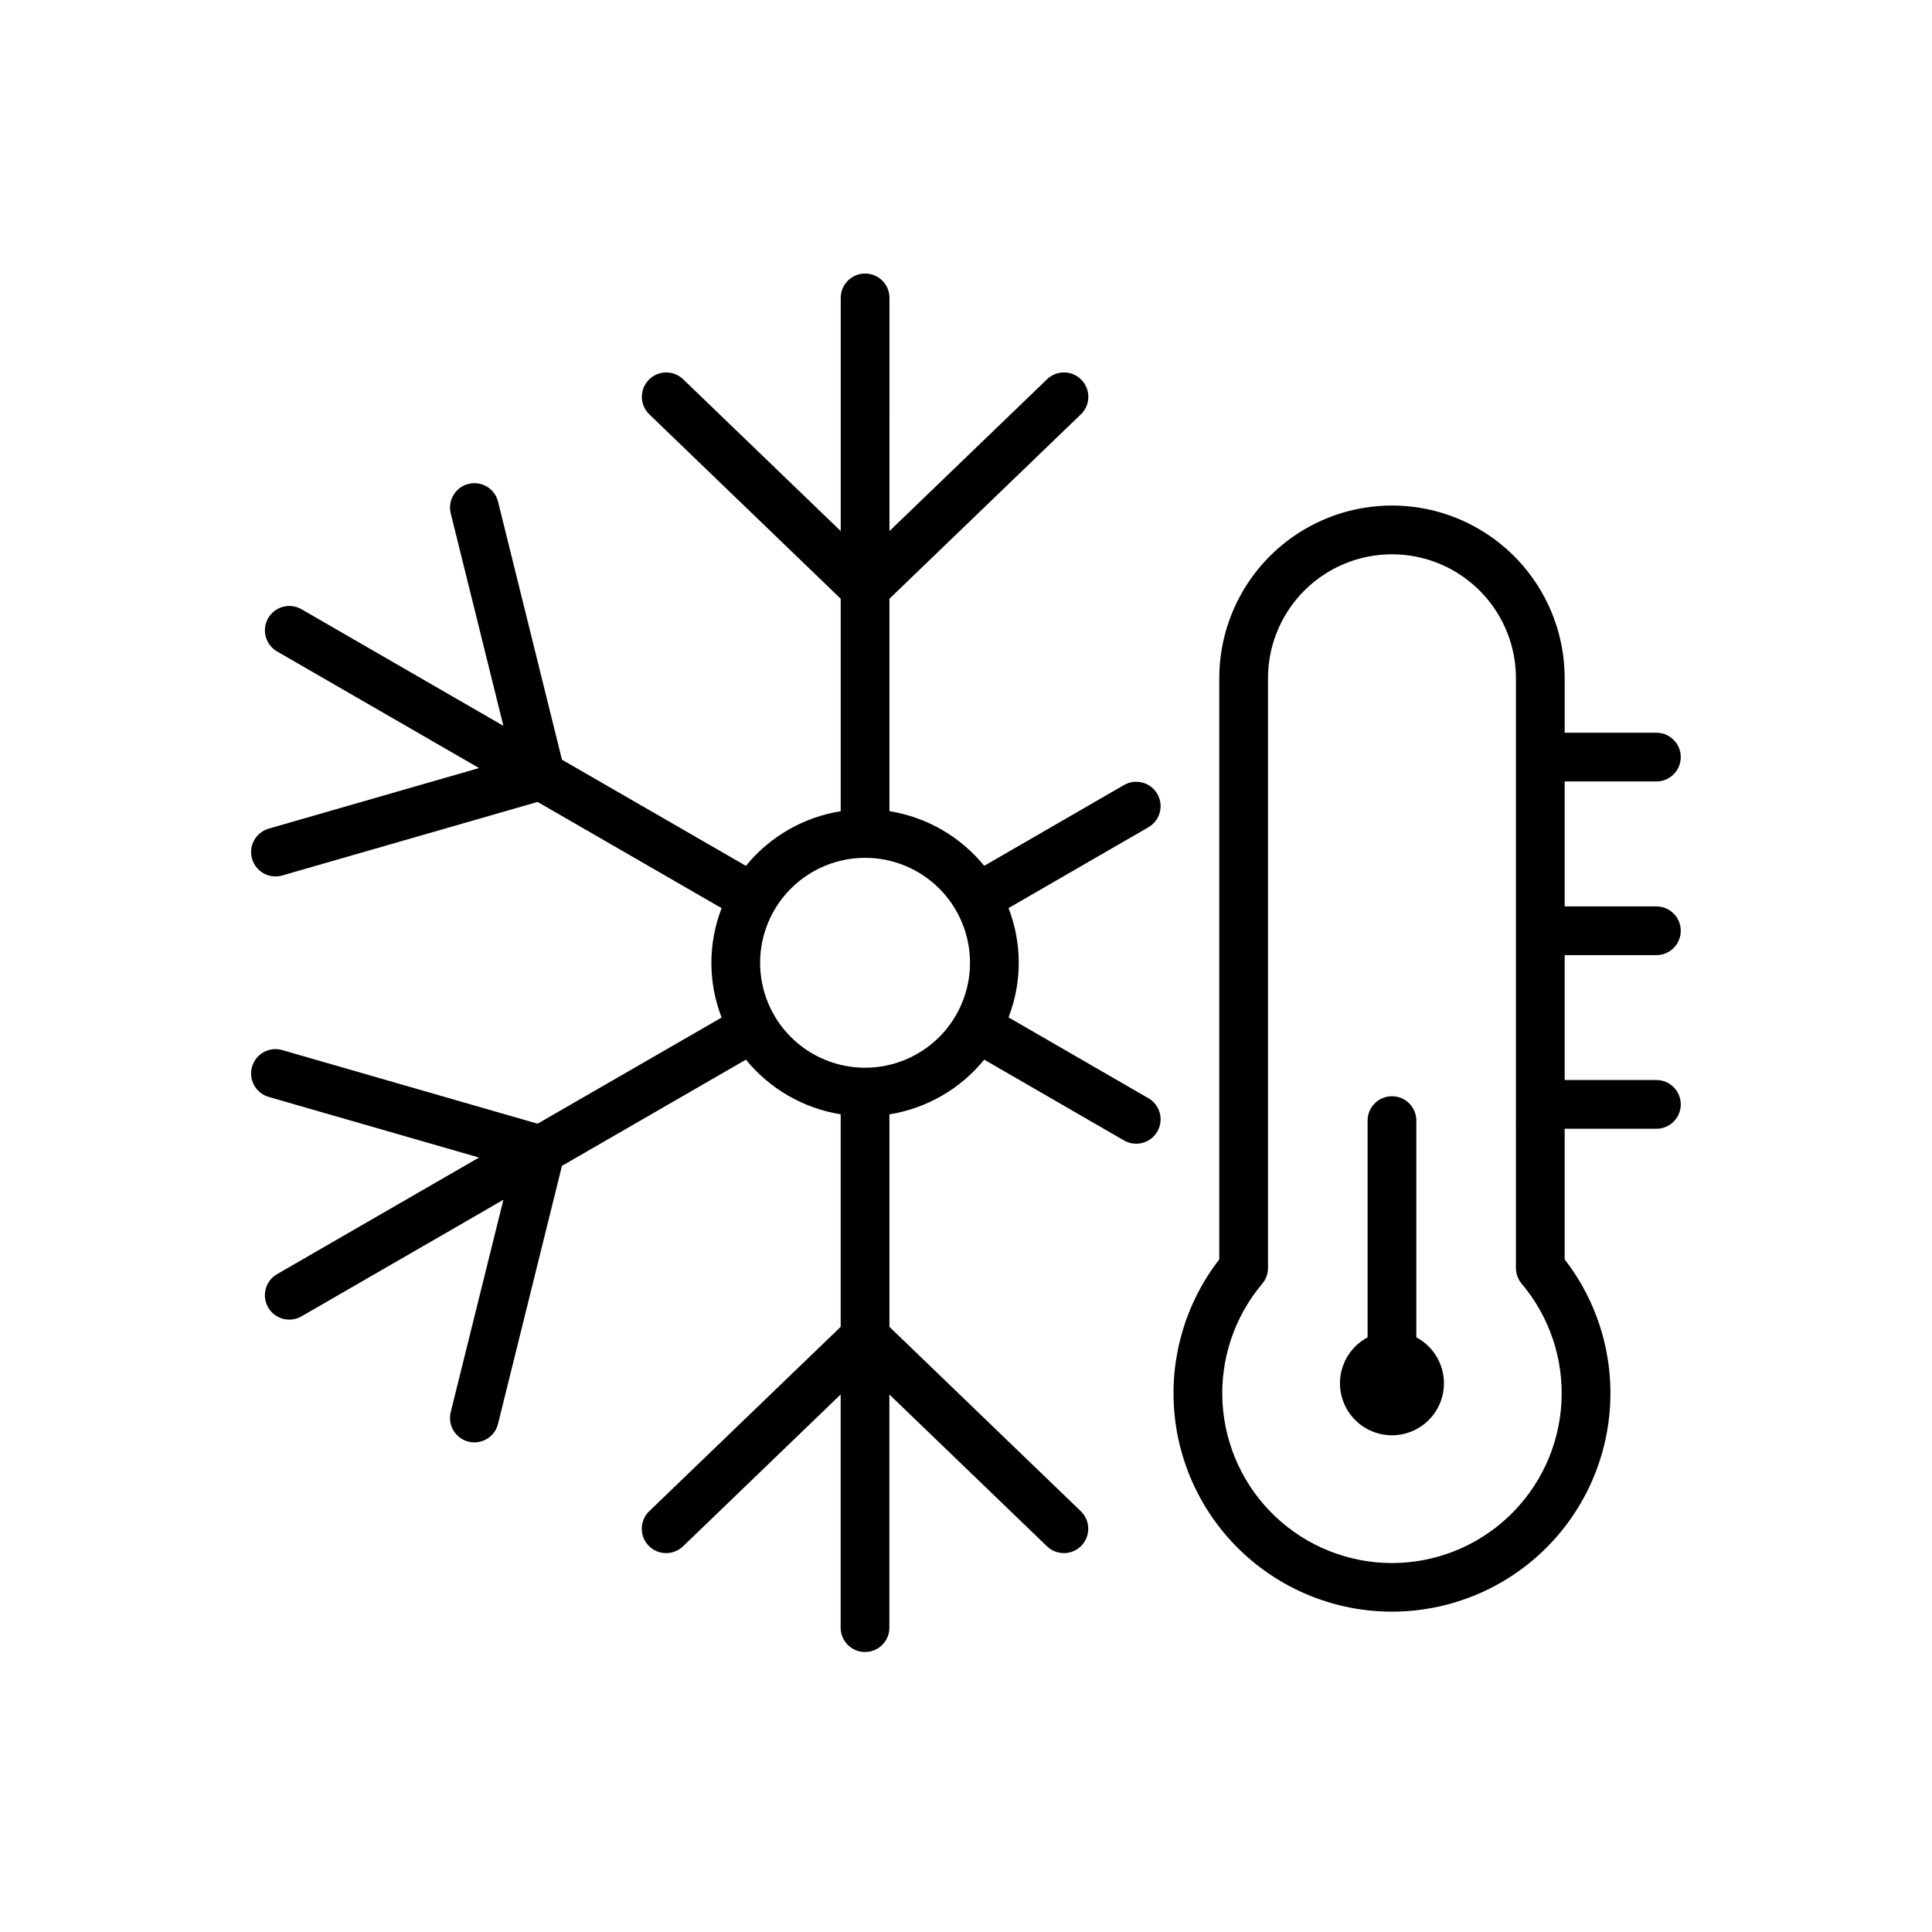
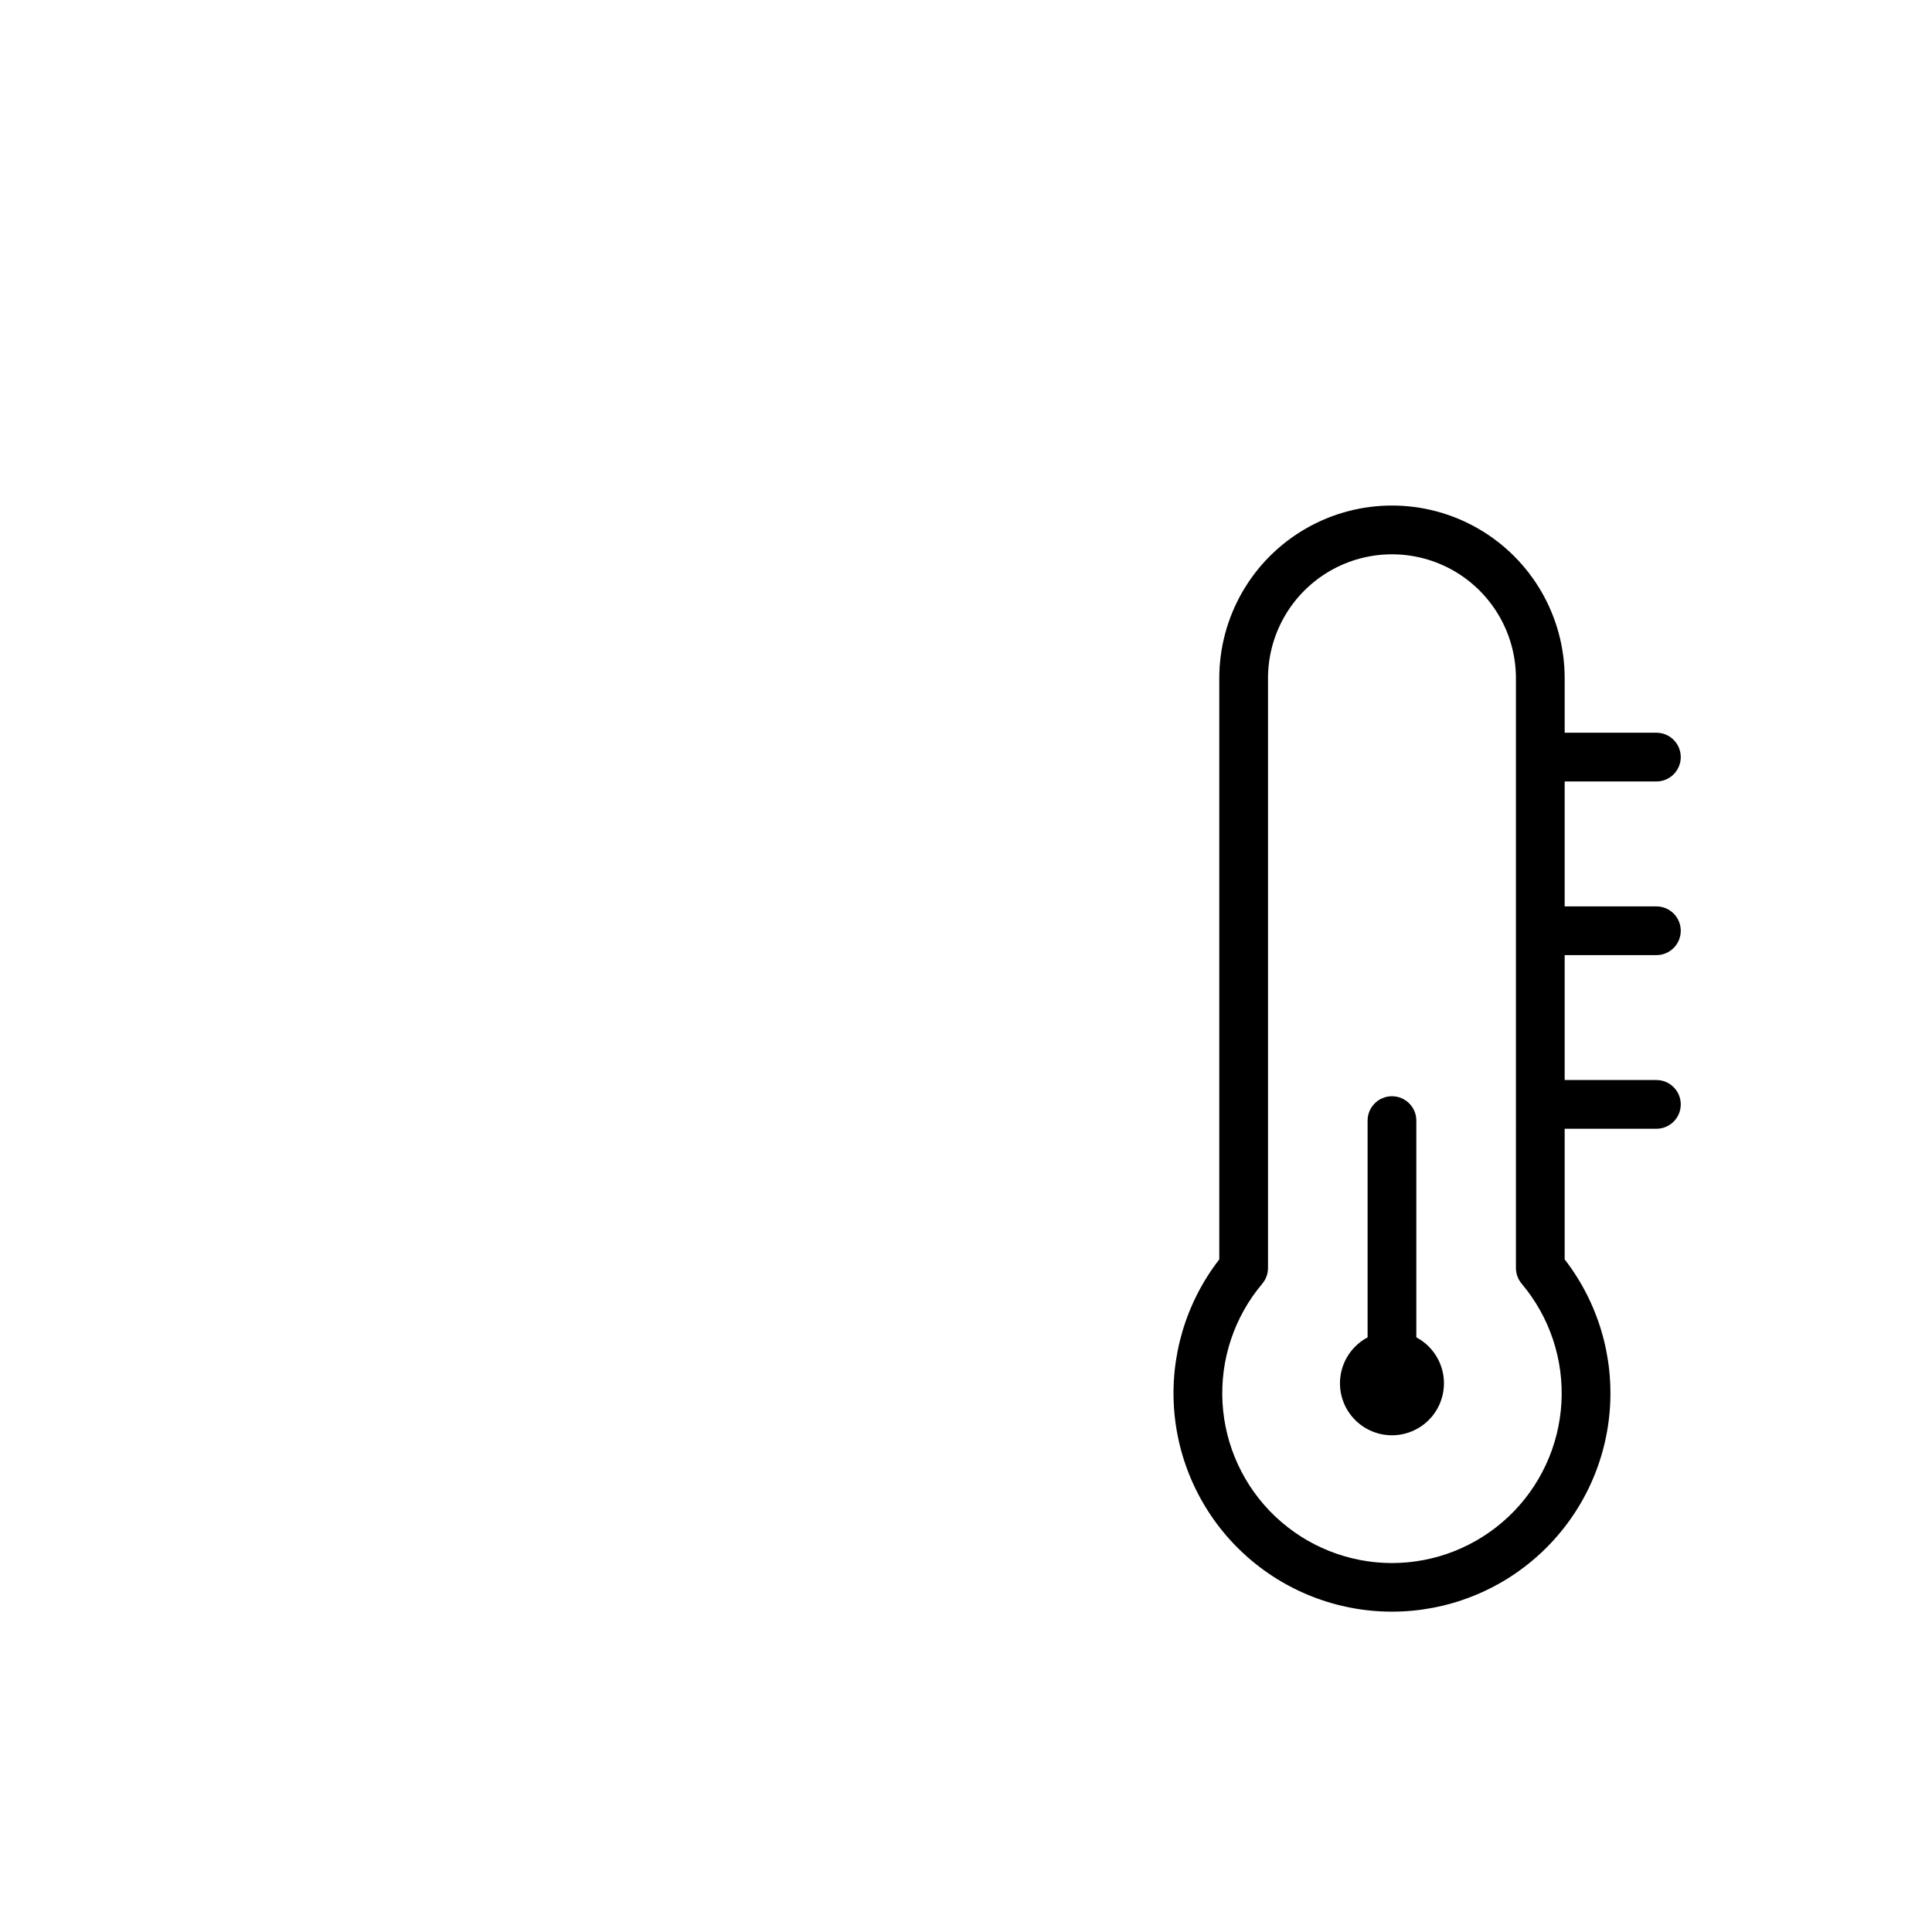
<svg xmlns="http://www.w3.org/2000/svg" version="1.1" id="Layer_1" x="0px" y="0px" width="600px" height="600px" viewBox="0 0 600 600" enable-background="new 0 0 600 600" xml:space="preserve">
  <g>
    <path d="M439.855,415.335v-67.322c0-4.178-3.389-7.567-7.567-7.567c-4.181,0-7.57,3.389-7.57,7.567v67.322   c-4.273,2.266-7.306,6.335-8.26,11.079c-0.954,4.744,0.271,9.667,3.34,13.413c3.065,3.741,7.651,5.913,12.49,5.913   c4.839,0,9.425-2.172,12.49-5.913c3.065-3.745,4.29-8.668,3.336-13.413C447.161,421.67,444.131,417.602,439.855,415.335   L439.855,415.335z" />
    <path d="M514.41,242.691c4.181,0,7.567-3.389,7.567-7.57c0-4.178-3.386-7.567-7.567-7.567h-28.486v-16.918   c0-19.164-10.224-36.866-26.818-46.45c-16.594-9.58-37.038-9.58-53.632,0c-16.594,9.584-26.815,27.286-26.815,46.45v180.483   c-10.417,13.444-15.405,30.31-13.976,47.255c1.432,16.946,9.172,32.738,21.694,44.246c12.522,11.512,28.909,17.896,45.914,17.896   c17.006,0,33.392-6.384,45.914-17.896c12.519-11.508,20.261-27.3,21.69-44.246c1.429-16.945-3.558-33.811-13.972-47.255v-40.568   h28.486c4.181,0,7.567-3.389,7.567-7.57c0-4.178-3.386-7.567-7.567-7.567h-28.486v-38.791h28.486c4.181,0,7.567-3.386,7.567-7.567   c0-4.181-3.386-7.567-7.567-7.567h-28.486v-38.795L514.41,242.691z M432.291,485.422c-13.472-0.011-26.427-5.174-36.211-14.43   c-9.784-9.256-15.658-21.908-16.415-35.356c-0.757-13.448,3.66-26.677,12.346-36.971c1.151-1.366,1.781-3.09,1.781-4.874V210.641   c0-13.754,7.338-26.462,19.251-33.34c11.91-6.873,26.586-6.873,38.496,0c11.91,6.877,19.247,19.585,19.247,33.34V393.79   c0,1.784,0.633,3.509,1.781,4.874c8.686,10.294,13.103,23.523,12.346,36.971c-0.753,13.448-6.627,26.1-16.411,35.356   C458.715,480.248,445.76,485.411,432.291,485.422L432.291,485.422z" />
-     <path d="M87.647,326.112c-4.016-1.158-8.211,1.158-9.372,5.174c-1.158,4.019,1.158,8.214,5.177,9.372l65.31,18.826l-62.709,36.208   c-3.621,2.087-4.864,6.719-2.773,10.34c2.091,3.625,6.719,4.867,10.343,2.777l62.709-36.208l-16.358,65.954   c-1.007,4.058,1.468,8.162,5.525,9.168c4.058,1.007,8.162-1.468,9.168-5.526l19.853-80.131l57.131-32.98   c7.398,9.076,17.872,15.116,29.433,16.971v66l-59.453,57.258c-3.013,2.896-3.101,7.69-0.204,10.699   c2.9,3.013,7.693,3.101,10.703,0.204l48.941-47.146v72.412c0,4.181,3.389,7.567,7.567,7.567c4.181,0,7.57-3.386,7.57-7.567v-72.412   l48.941,47.146c3.009,2.896,7.803,2.809,10.699-0.204c2.9-3.009,2.812-7.803-0.201-10.699l-59.425-57.258v-65.985   c11.568-1.855,22.046-7.901,29.44-16.985l43.416,25.09c3.625,2.091,8.253,0.848,10.343-2.777c2.091-3.621,0.848-8.253-2.773-10.343   l-43.44-25.1h-0.004c4.234-10.917,4.234-23.021,0-33.938l43.44-25.1l0.004-0.004c3.621-2.087,4.864-6.719,2.773-10.343   c-2.091-3.621-6.719-4.864-10.343-2.773l-43.422,25.09h0.004c-7.394-9.08-17.872-15.126-29.437-16.982v-65.965l59.45-57.258   c3.013-2.896,3.101-7.69,0.204-10.699c-2.9-3.013-7.693-3.101-10.703-0.204l-48.941,47.146V92.516c0-4.181-3.389-7.567-7.567-7.567   c-4.181,0-7.57,3.386-7.57,7.567v72.412l-48.941-47.146c-3.009-2.896-7.803-2.809-10.699,0.204   c-2.9,3.009-2.809,7.803,0.201,10.699l59.429,57.258v65.985c-11.561,1.855-22.035,7.894-29.433,16.971l-57.131-32.967   l-19.849-80.131c-1.007-4.058-5.11-6.532-9.168-5.525c-4.054,1.007-6.529,5.11-5.522,9.168l16.348,65.965l-62.706-36.208   c-3.625-2.091-8.253-0.848-10.343,2.773c-2.091,3.625-0.848,8.257,2.773,10.343l62.716,36.208l-65.317,18.815   c-4.019,1.158-6.335,5.353-5.177,9.372c1.161,4.016,5.357,6.331,9.372,5.174l79.306-22.838l57.149,32.991v0.004   c-4.237,10.924-4.237,23.038,0,33.966l-57.149,32.967L87.647,326.112z M268.652,266.405c8.644,0,16.936,3.435,23.045,9.545   c6.113,6.113,9.548,14.405,9.548,23.049s-3.435,16.936-9.548,23.049c-6.11,6.11-14.401,9.545-23.045,9.545   c-8.644,0-16.936-3.435-23.049-9.545c-6.113-6.113-9.545-14.405-9.545-23.049c0.007-8.64,3.445-16.925,9.555-23.038   C251.723,269.851,260.008,266.416,268.652,266.405L268.652,266.405z" />
  </g>
</svg>